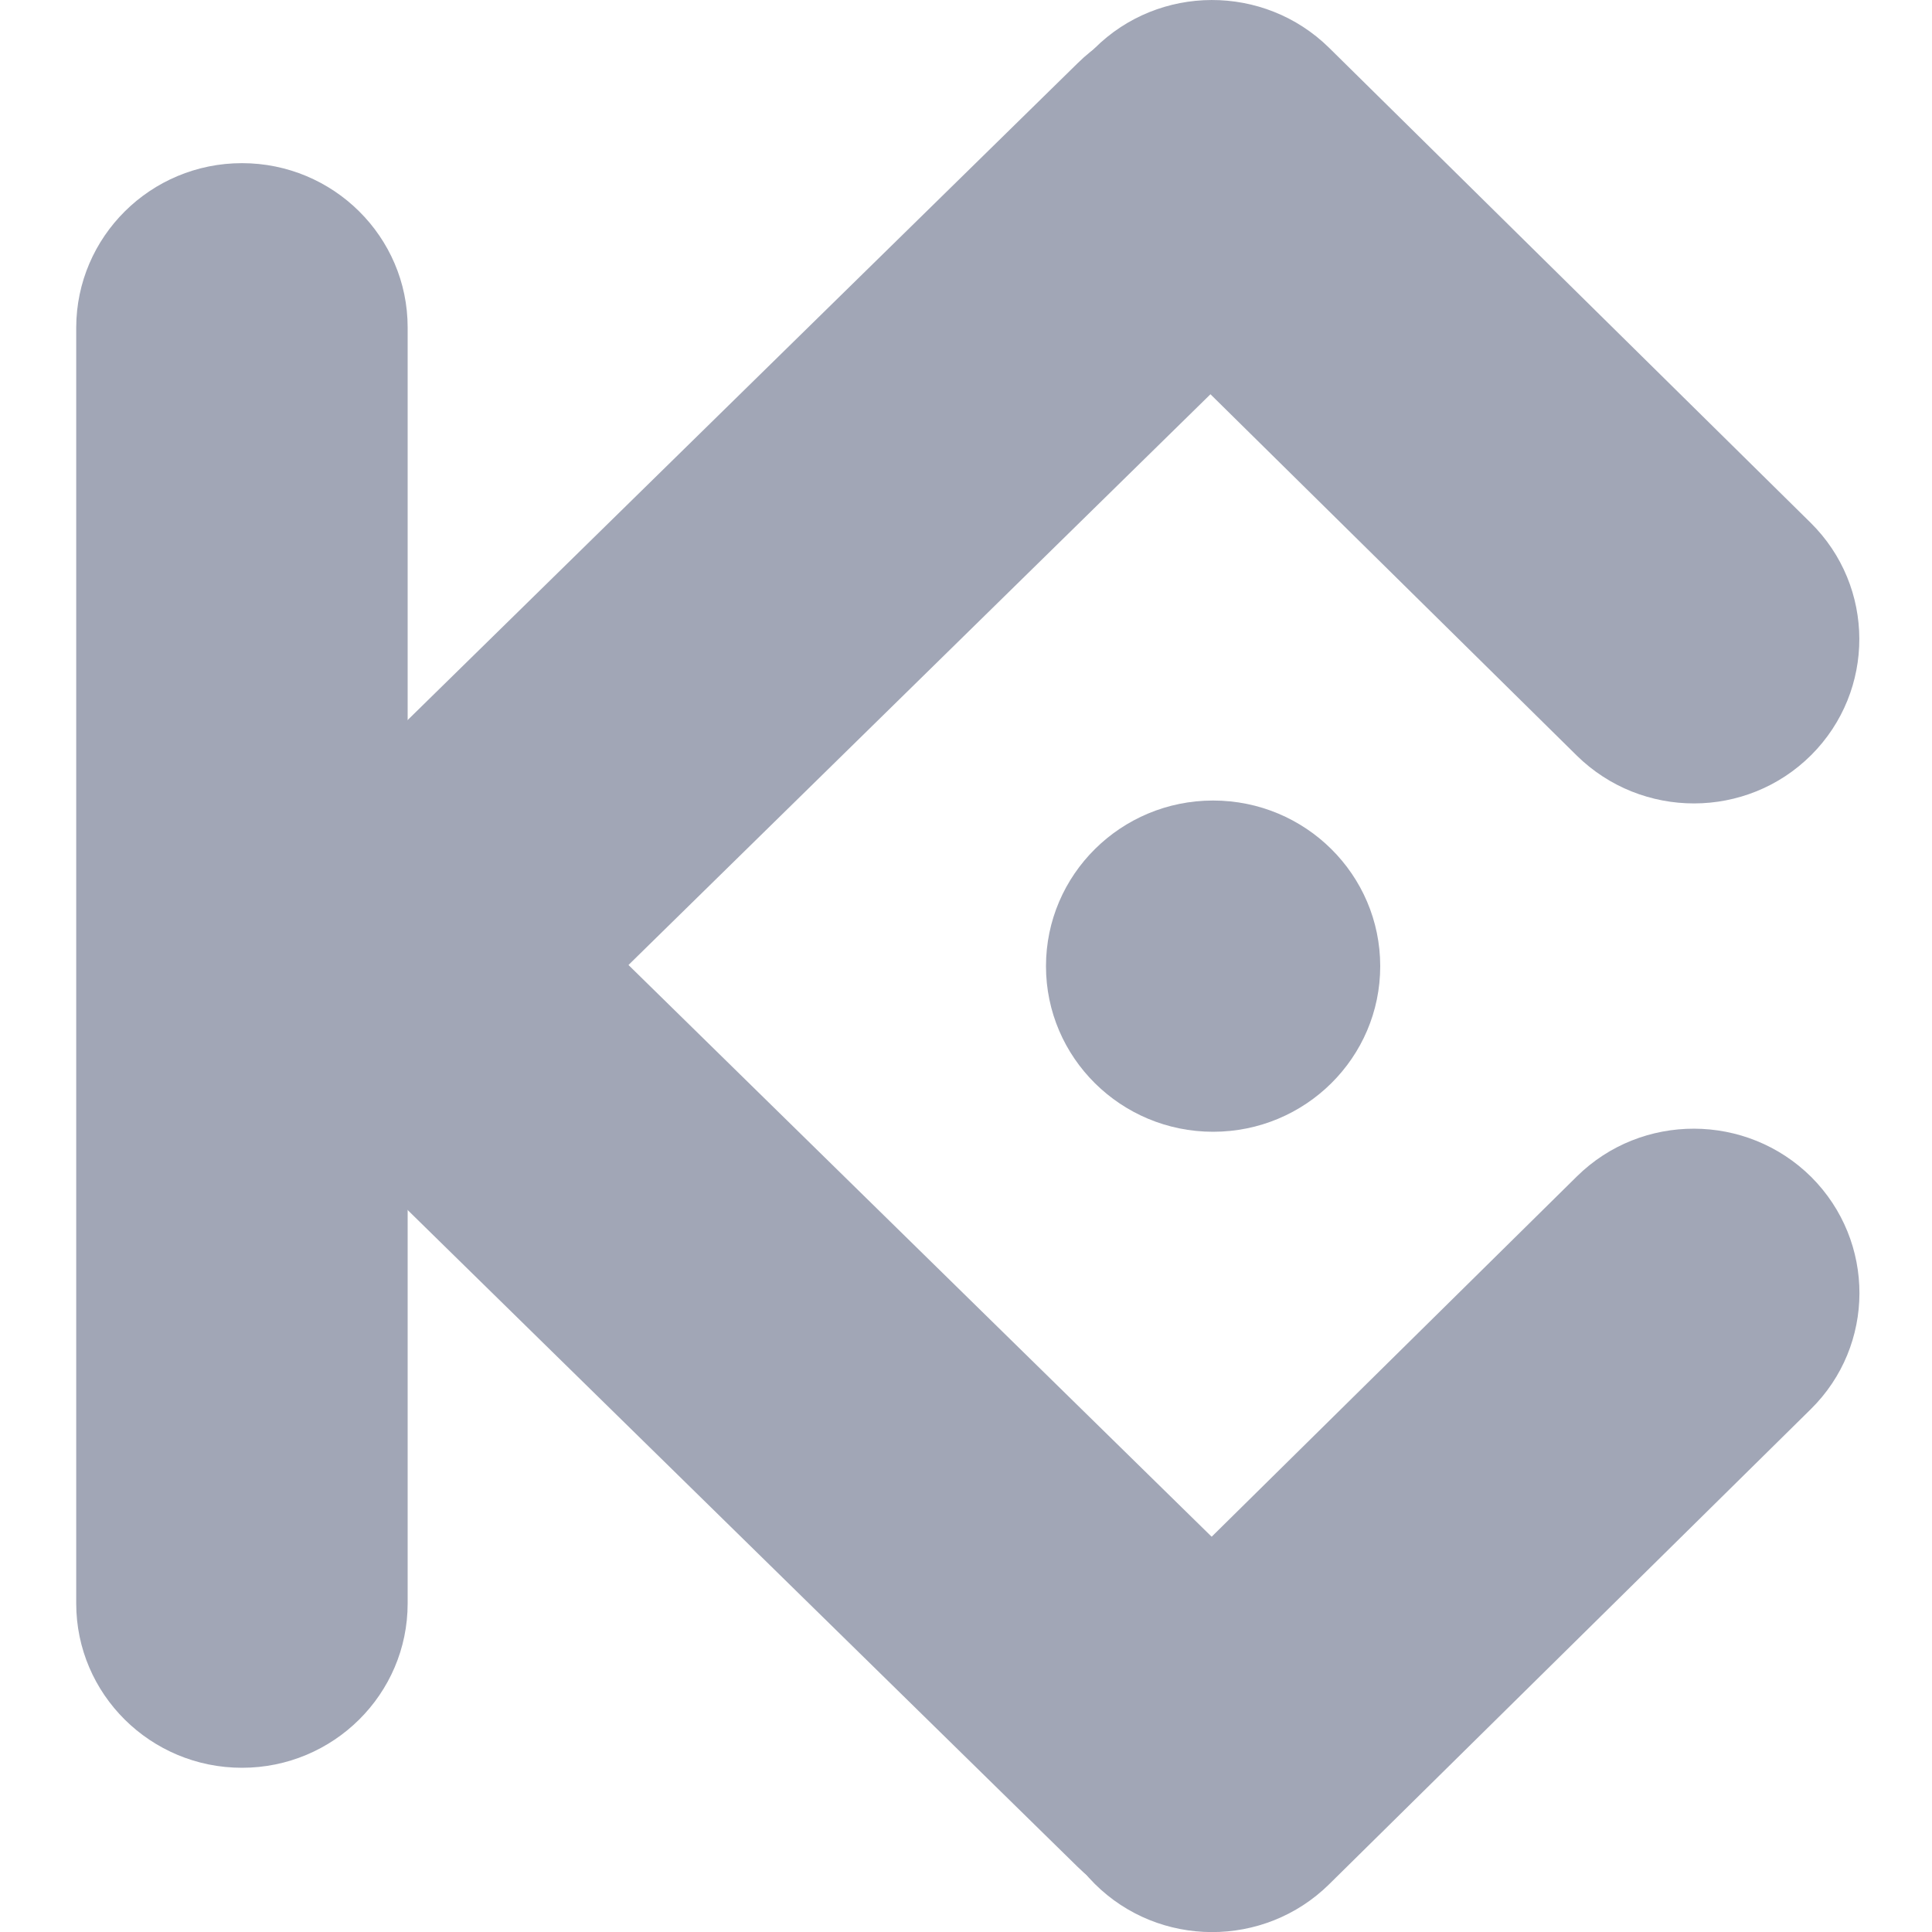
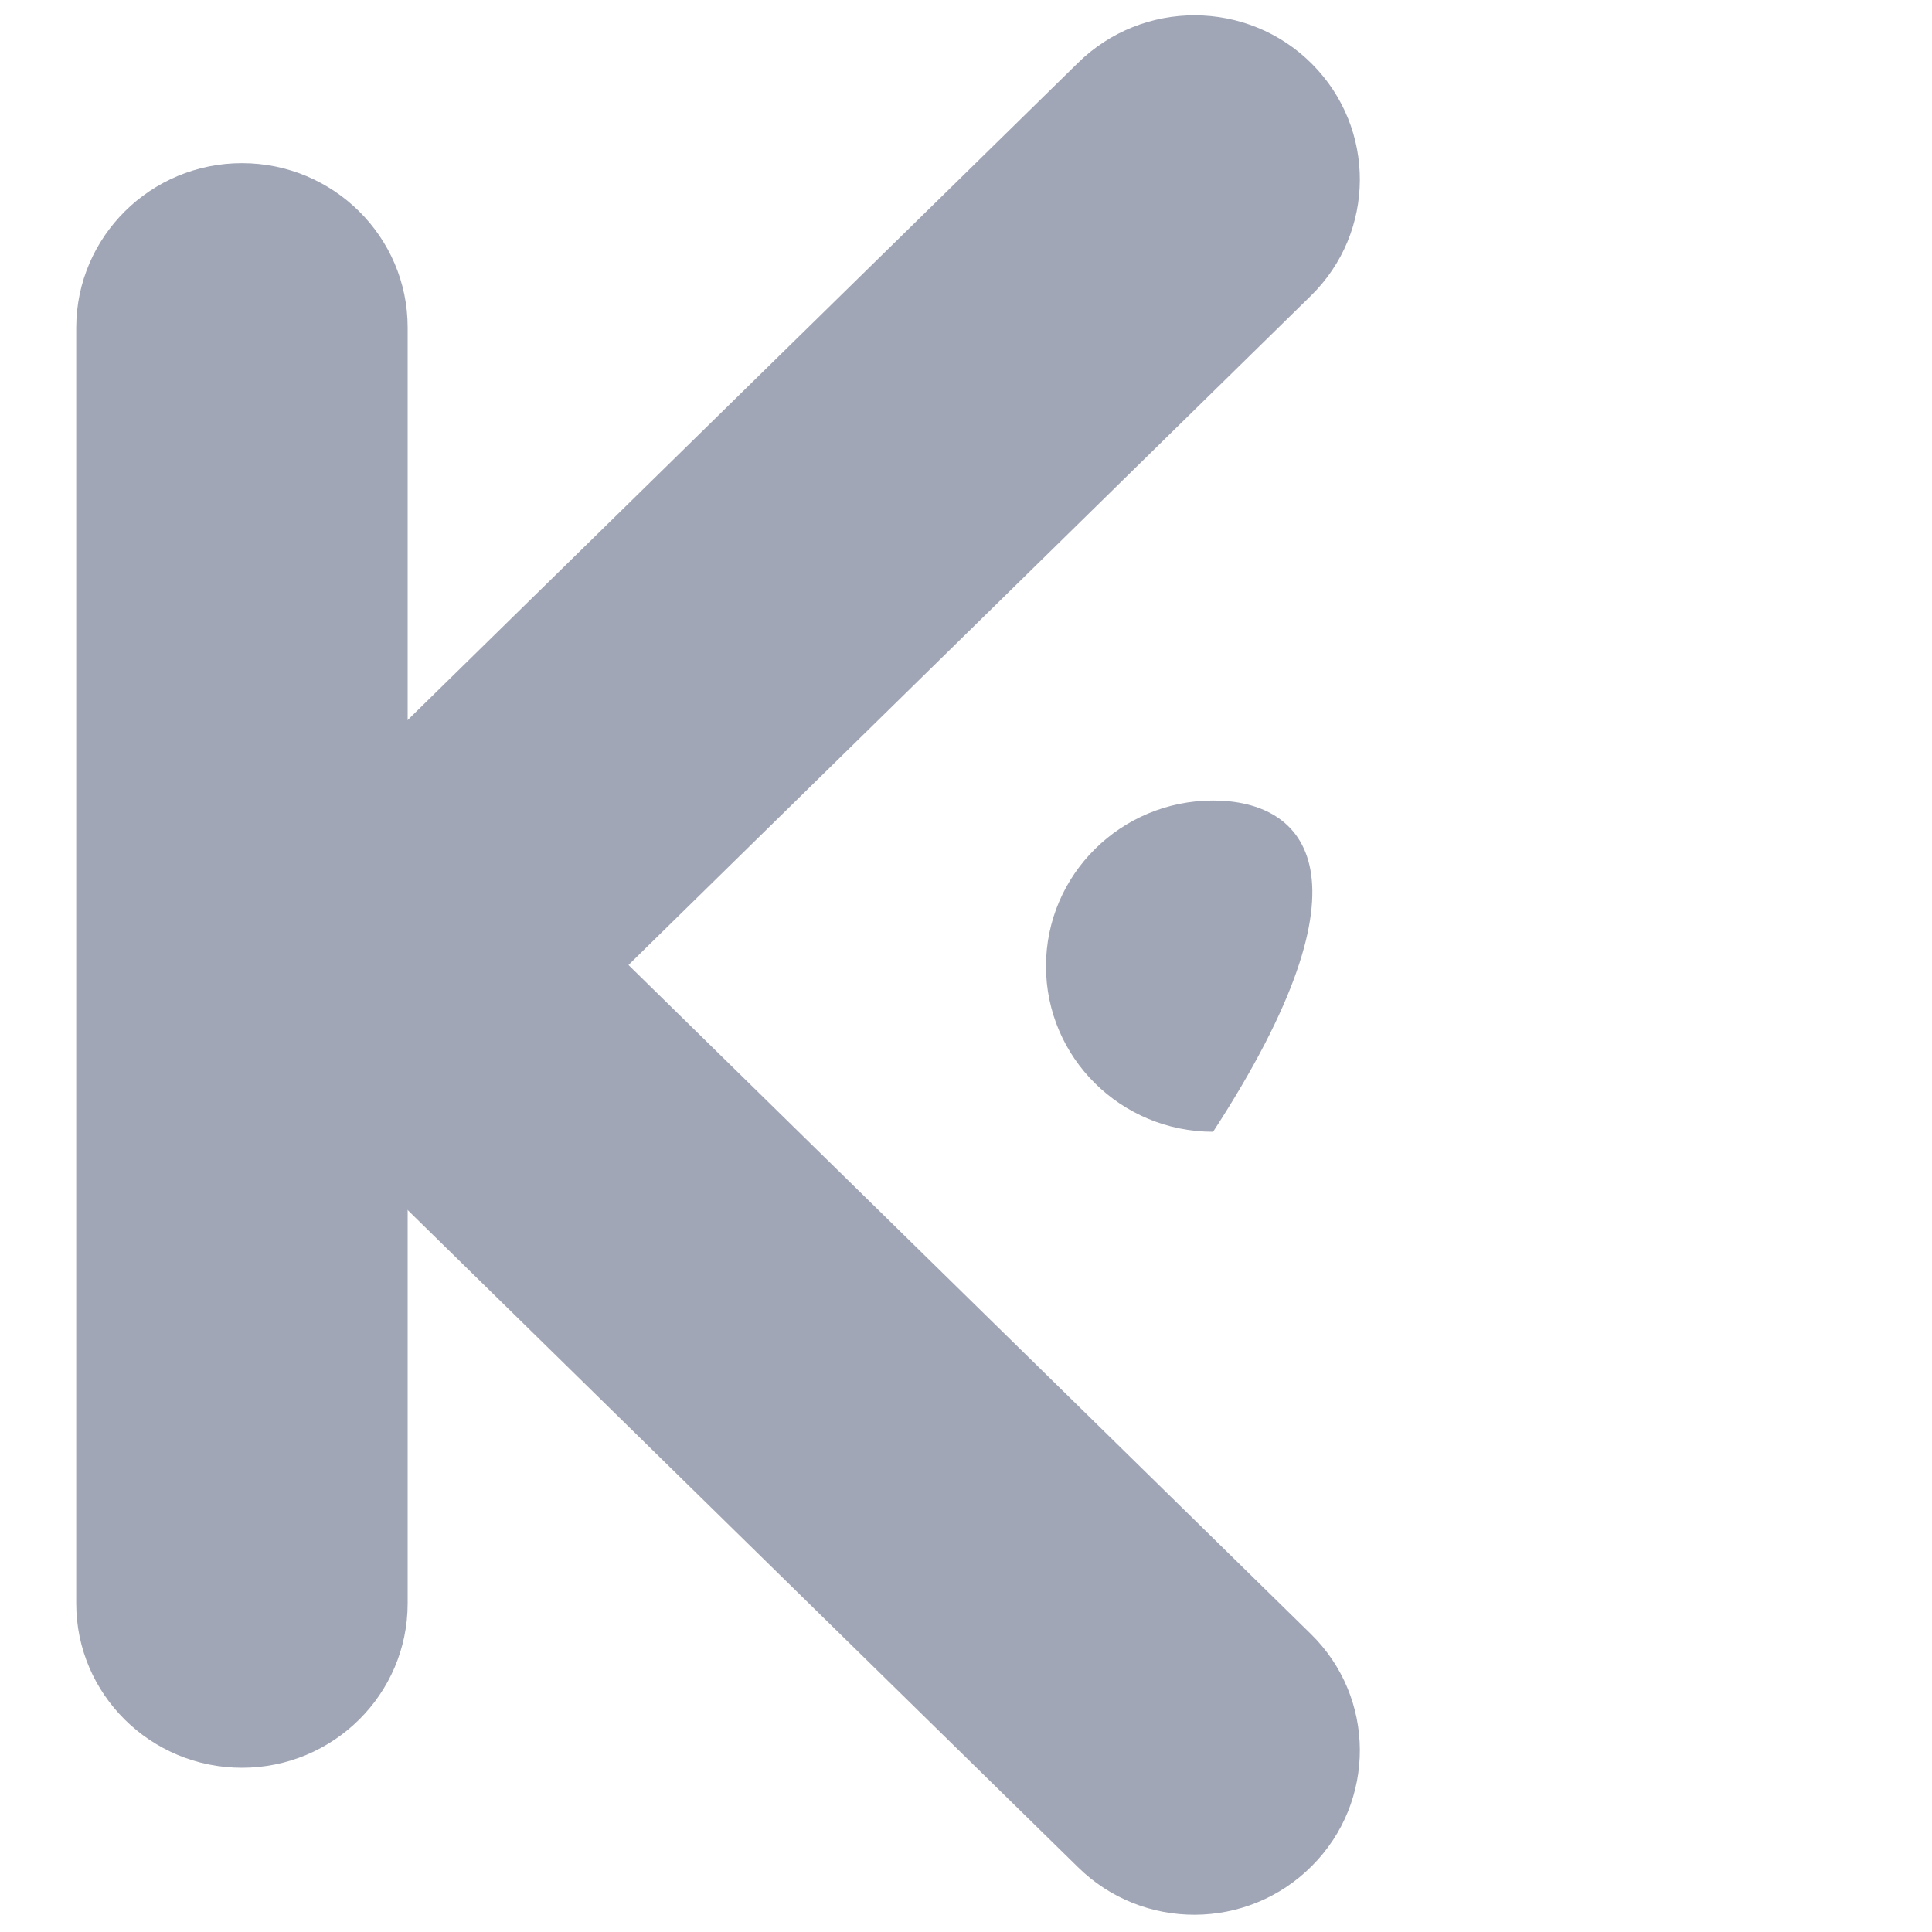
<svg xmlns="http://www.w3.org/2000/svg" width="20" height="20" viewBox="0 0 20 20" fill="none">
  <g clip-path="url(#clip0_6112_253214)">
    <path d="M2.505 1.689C3.451 1.689 4.22 2.451 4.22 3.389V16.599C4.22 17.538 3.451 18.3 2.505 18.3C1.558 18.3 0.789 17.538 0.789 16.599V3.389C0.792 2.451 1.558 1.689 2.505 1.689Z" fill="#A1A6B6" />
    <path d="M13.581 0.661C14.247 1.328 14.242 2.405 13.569 3.063L4.092 12.357C3.419 13.018 2.333 13.012 1.668 12.345C1.002 11.679 1.007 10.602 1.68 9.944L11.157 0.653C11.83 -0.011 12.916 -0.005 13.581 0.661Z" fill="#A1A6B6" />
    <path d="M13.581 19.316C14.247 18.649 14.242 17.572 13.569 16.914L4.092 7.623C3.419 6.962 2.333 6.968 1.668 7.634C1.002 8.301 1.007 9.378 1.68 10.036L11.157 19.327C11.83 19.991 12.916 19.985 13.581 19.316Z" fill="#A1A6B6" />
-     <path d="M18.75 12.184C19.417 12.851 19.415 13.928 18.745 14.588L13.758 19.507C13.086 20.168 11.999 20.165 11.332 19.501C10.665 18.834 10.668 17.758 11.338 17.097L16.324 12.178C16.994 11.517 18.081 11.52 18.75 12.184Z" fill="#A1A6B6" />
-     <path d="M18.75 7.816C19.416 7.15 19.413 6.073 18.744 5.412L13.758 0.494C13.085 -0.167 11.998 -0.164 11.331 0.5C10.665 1.166 10.667 2.243 11.337 2.904L16.323 7.822C16.996 8.483 18.082 8.483 18.75 7.816Z" fill="#A1A6B6" />
-     <path d="M12.558 11.716C13.514 11.716 14.288 10.948 14.288 10.002C14.288 9.055 13.514 8.287 12.558 8.287C11.603 8.287 10.828 9.055 10.828 10.002C10.828 10.948 11.603 11.716 12.558 11.716Z" fill="#A1A6B6" />
+     <path d="M12.558 11.716C14.288 9.055 13.514 8.287 12.558 8.287C11.603 8.287 10.828 9.055 10.828 10.002C10.828 10.948 11.603 11.716 12.558 11.716Z" fill="#A1A6B6" />
  </g>
  <defs>
    <clipPath id="clip0_6112_253214">
      <rect width="18.462" height="20" fill="white" transform="translate(0.791)" />
    </clipPath>
  </defs>
</svg>